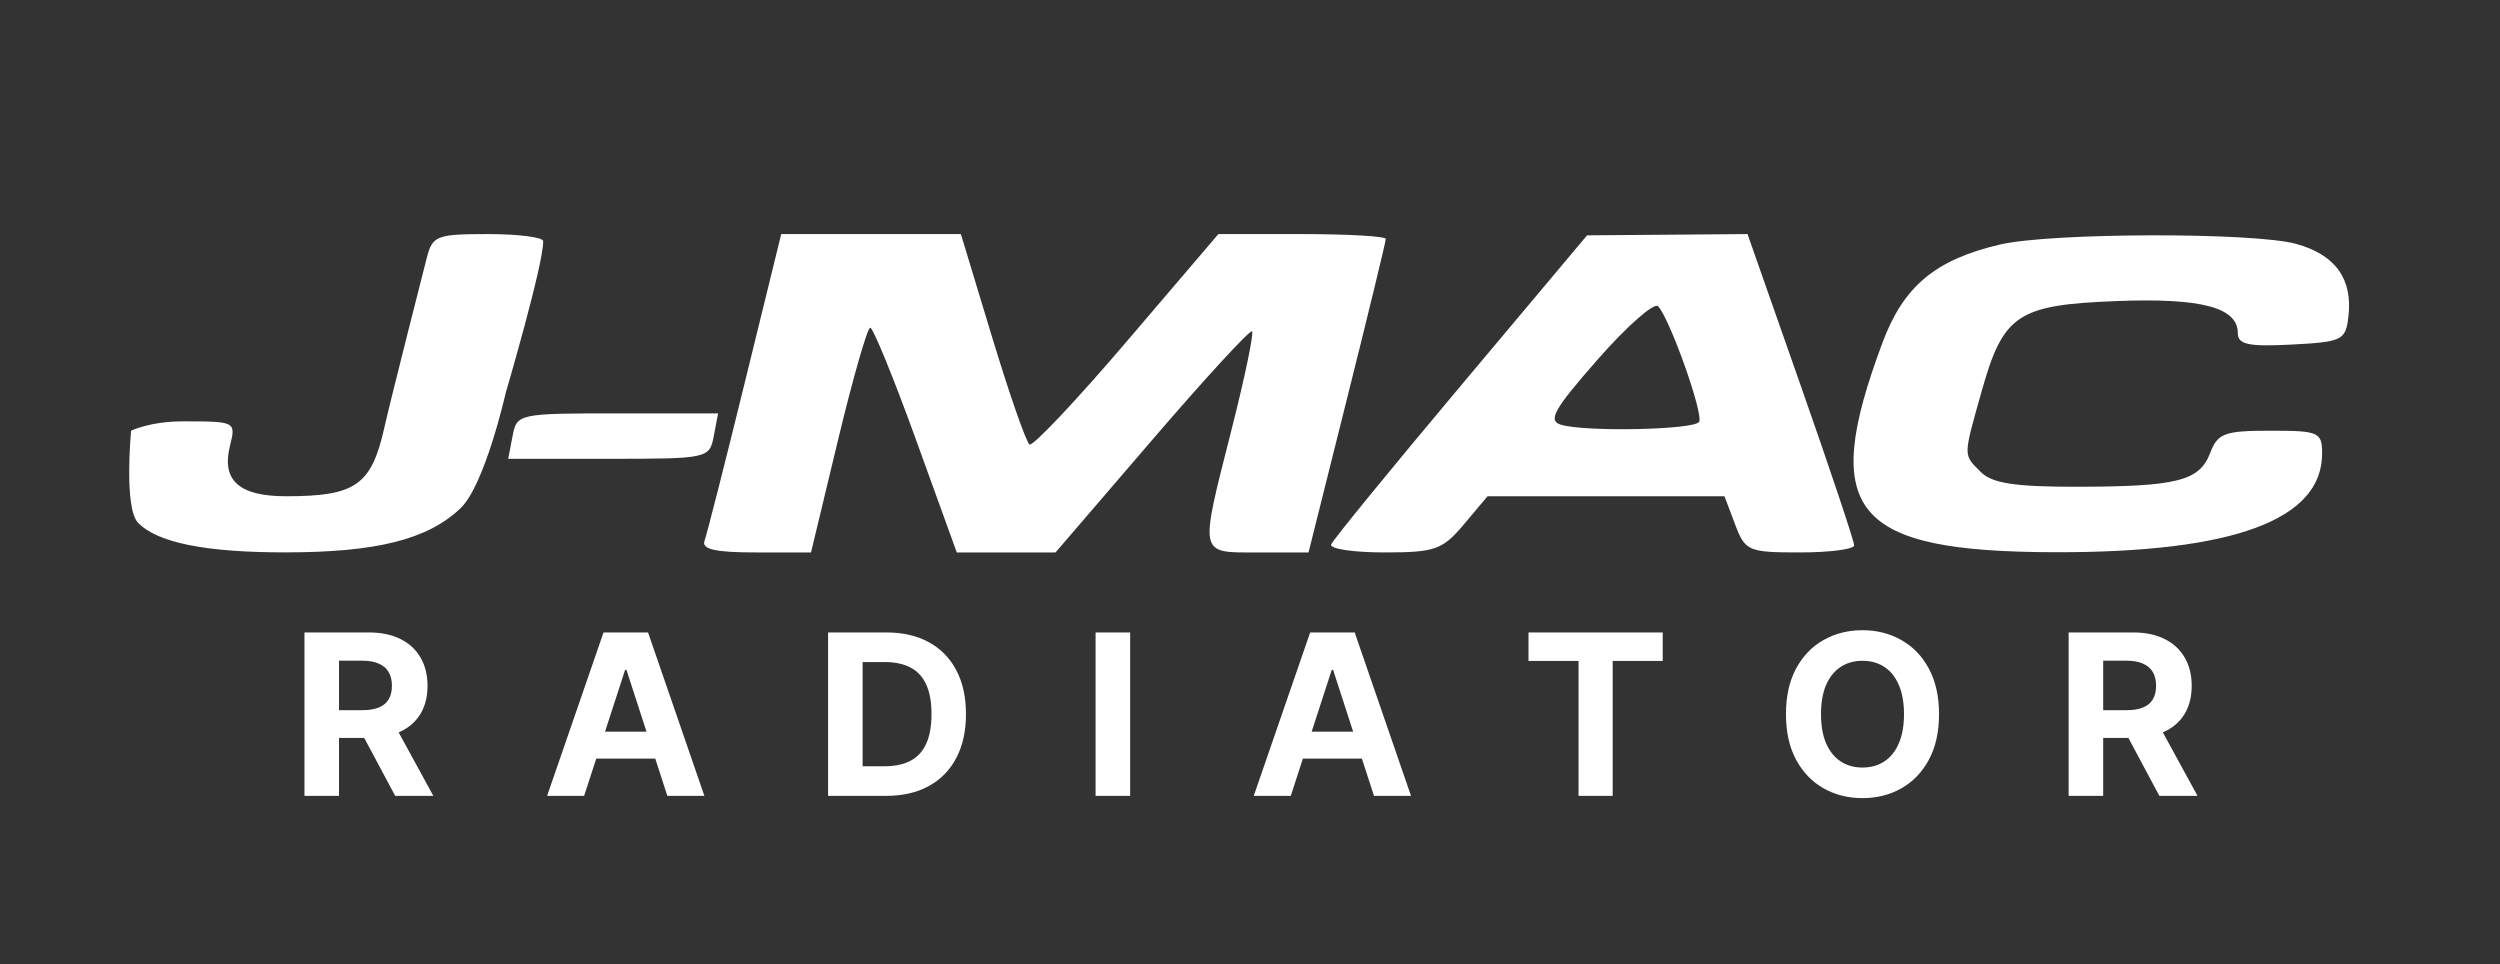
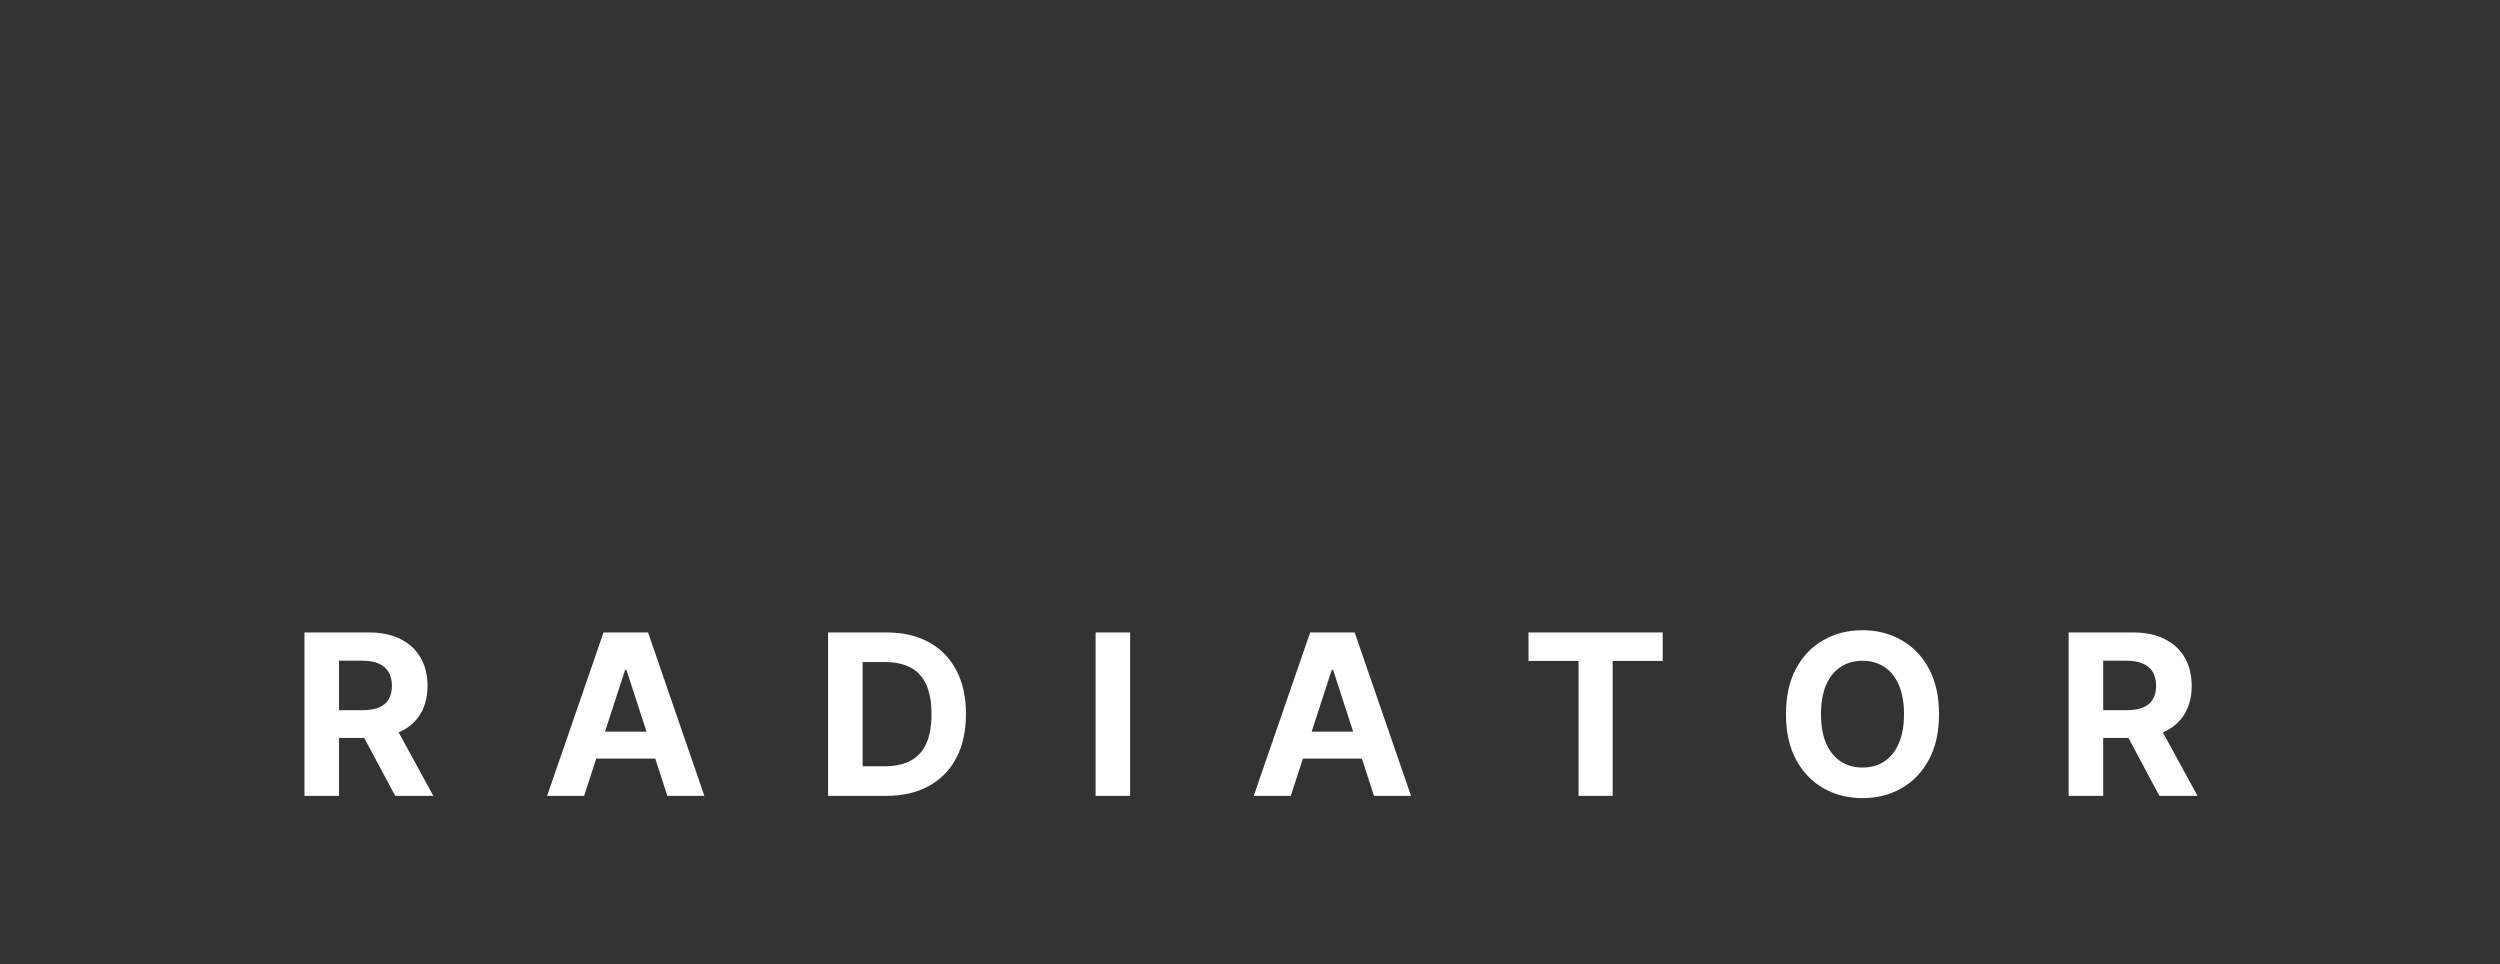
<svg xmlns="http://www.w3.org/2000/svg" width="267" height="103" viewBox="0 0 267 103" fill="none">
  <rect x="0" y="0" width="267" height="103" fill="#333333" stroke="none" />
-   <path fill-rule="evenodd" clip-rule="evenodd" d="M45.578 27.546C45.578 27.546 41.747 42.554 41.067 45.591C39.672 51.824 38.004 53 30.557 53C25.517 53 23.635 51.302 24.565 47.596C25.209 45.03 25.151 45 19.549 45C16.026 45 14 46 14 46C14 46 13.216 54.224 14.737 55.819C16.776 57.957 21.953 59 30.493 58.994C40.218 58.988 45.637 57.628 49.156 54.31C51.787 51.83 54 42 54 42C54 42 58.055 28.205 58.013 25.75C58.006 25.337 55.349 25 52.108 25C46.63 25 46.172 25.178 45.578 27.546ZM79.569 40.75C77.443 49.413 75.497 57.063 75.245 57.75C74.911 58.661 76.391 59 80.701 59H86.617L89.5 47C91.086 40.4 92.635 35.001 92.942 35.002C93.249 35.003 95.454 40.403 97.842 47.002L102.184 59H107.458H112.732L123.037 47.005C128.705 40.407 133.512 35.179 133.719 35.386C133.926 35.593 132.949 40.285 131.548 45.812C128.074 59.515 127.964 59 134.376 59H139.752L143.876 42.521C146.144 33.457 148 25.807 148 25.521C148 25.234 143.977 25 139.061 25H130.122L120.361 36.435C114.993 42.725 110.31 47.692 109.955 47.472C109.601 47.253 107.806 42.107 105.966 36.037L102.622 25H93.028H83.435L79.569 40.75ZM156 41.211C148.575 50.054 142.35 57.673 142.167 58.144C141.983 58.615 144.531 59 147.828 59C153.261 59 154.059 58.719 156.347 56L158.871 53H171.522H184.174L185.306 56C186.384 58.857 186.714 59 192.219 59C195.399 59 198.01 58.663 198.023 58.25C198.036 57.837 195.479 50.188 192.341 41.25L186.635 25L178.067 25.067L169.5 25.134L156 41.211ZM213.589 26.118C206.699 27.734 203.308 30.561 201.064 36.559C194.29 54.664 197.813 58.938 219.54 58.978C238.549 59.013 248 55.515 248 48.444C248 46.147 247.668 46 242.475 46C237.588 46 236.847 46.273 236.052 48.363C234.909 51.368 232.548 51.969 221.821 51.986C215.251 51.997 212.761 51.618 211.571 50.429C209.65 48.507 209.648 48.887 211.618 41.863C213.941 33.585 215.445 32.569 225.991 32.155C235.097 31.797 239 32.826 239 35.585C239 36.797 240.149 37.04 244.75 36.8C250.166 36.517 250.518 36.343 250.812 33.799C251.275 29.783 249.427 27.213 245.238 26.049C240.716 24.793 219.036 24.841 213.589 26.118ZM170.639 38.385C165.936 43.741 165.264 44.941 166.73 45.368C169.41 46.149 180.941 45.904 181.466 45.055C181.966 44.245 178.328 33.996 177.083 32.709C176.662 32.273 173.762 34.828 170.639 38.385ZM54.741 46.574L54.277 49H65.022C75.602 49 75.774 48.963 76.231 46.574L76.694 44.148H65.95C55.37 44.148 55.198 44.185 54.741 46.574Z" fill="white" />
  <path d="M32.517 85V67.546H39.403C40.722 67.546 41.847 67.781 42.778 68.253C43.716 68.719 44.429 69.381 44.918 70.239C45.412 71.091 45.659 72.094 45.659 73.247C45.659 74.406 45.409 75.403 44.909 76.239C44.409 77.068 43.685 77.704 42.736 78.148C41.793 78.591 40.651 78.812 39.31 78.812H34.699V75.847H38.713C39.418 75.847 40.003 75.75 40.469 75.557C40.935 75.364 41.281 75.074 41.508 74.688C41.742 74.301 41.858 73.821 41.858 73.247C41.858 72.668 41.742 72.179 41.508 71.781C41.281 71.383 40.932 71.082 40.46 70.878C39.994 70.668 39.406 70.562 38.696 70.562H36.207V85H32.517ZM41.943 77.057L46.281 85H42.207L37.963 77.057H41.943ZM62.385 85H58.43L64.456 67.546H69.212L75.229 85H71.274L66.902 71.534H66.766L62.385 85ZM62.138 78.139H71.479V81.02H62.138V78.139ZM94.626 85H88.439V67.546H94.678C96.433 67.546 97.945 67.895 99.212 68.594C100.479 69.287 101.453 70.284 102.135 71.585C102.822 72.886 103.166 74.443 103.166 76.256C103.166 78.074 102.822 79.636 102.135 80.943C101.453 82.25 100.473 83.253 99.195 83.952C97.922 84.651 96.399 85 94.626 85ZM92.129 81.838H94.473C95.564 81.838 96.481 81.645 97.226 81.258C97.976 80.867 98.538 80.261 98.913 79.443C99.294 78.619 99.484 77.557 99.484 76.256C99.484 74.966 99.294 73.912 98.913 73.094C98.538 72.276 97.979 71.673 97.234 71.287C96.49 70.901 95.572 70.707 94.481 70.707H92.129V81.838ZM120.7 67.546V85H117.009V67.546H120.7ZM137.854 85H133.899L139.925 67.546H144.68L150.697 85H146.743L142.371 71.534H142.234L137.854 85ZM137.607 78.139H146.947V81.02H137.607V78.139ZM163.243 70.588V67.546H177.578V70.588H172.234V85H168.587V70.588H163.243ZM207.088 76.273C207.088 78.176 206.727 79.796 206.006 81.131C205.29 82.466 204.313 83.486 203.074 84.19C201.841 84.889 200.455 85.239 198.915 85.239C197.364 85.239 195.972 84.886 194.739 84.182C193.506 83.477 192.531 82.457 191.815 81.122C191.099 79.787 190.741 78.171 190.741 76.273C190.741 74.369 191.099 72.75 191.815 71.415C192.531 70.079 193.506 69.062 194.739 68.364C195.972 67.659 197.364 67.307 198.915 67.307C200.455 67.307 201.841 67.659 203.074 68.364C204.313 69.062 205.29 70.079 206.006 71.415C206.727 72.75 207.088 74.369 207.088 76.273ZM203.347 76.273C203.347 75.04 203.162 74 202.793 73.153C202.429 72.307 201.915 71.665 201.25 71.227C200.585 70.79 199.807 70.571 198.915 70.571C198.023 70.571 197.244 70.79 196.58 71.227C195.915 71.665 195.398 72.307 195.028 73.153C194.665 74 194.483 75.04 194.483 76.273C194.483 77.506 194.665 78.546 195.028 79.392C195.398 80.239 195.915 80.881 196.58 81.318C197.244 81.756 198.023 81.974 198.915 81.974C199.807 81.974 200.585 81.756 201.25 81.318C201.915 80.881 202.429 80.239 202.793 79.392C203.162 78.546 203.347 77.506 203.347 76.273ZM220.931 85V67.546H227.817C229.136 67.546 230.261 67.781 231.192 68.253C232.13 68.719 232.843 69.381 233.332 70.239C233.826 71.091 234.073 72.094 234.073 73.247C234.073 74.406 233.823 75.403 233.323 76.239C232.823 77.068 232.099 77.704 231.15 78.148C230.207 78.591 229.065 78.812 227.724 78.812H223.113V75.847H227.127C227.832 75.847 228.417 75.75 228.883 75.557C229.349 75.364 229.695 75.074 229.923 74.688C230.156 74.301 230.272 73.821 230.272 73.247C230.272 72.668 230.156 72.179 229.923 71.781C229.695 71.383 229.346 71.082 228.874 70.878C228.408 70.668 227.82 70.562 227.11 70.562H224.621V85H220.931ZM230.357 77.057L234.695 85H230.621L226.377 77.057H230.357Z" fill="white" />
</svg>